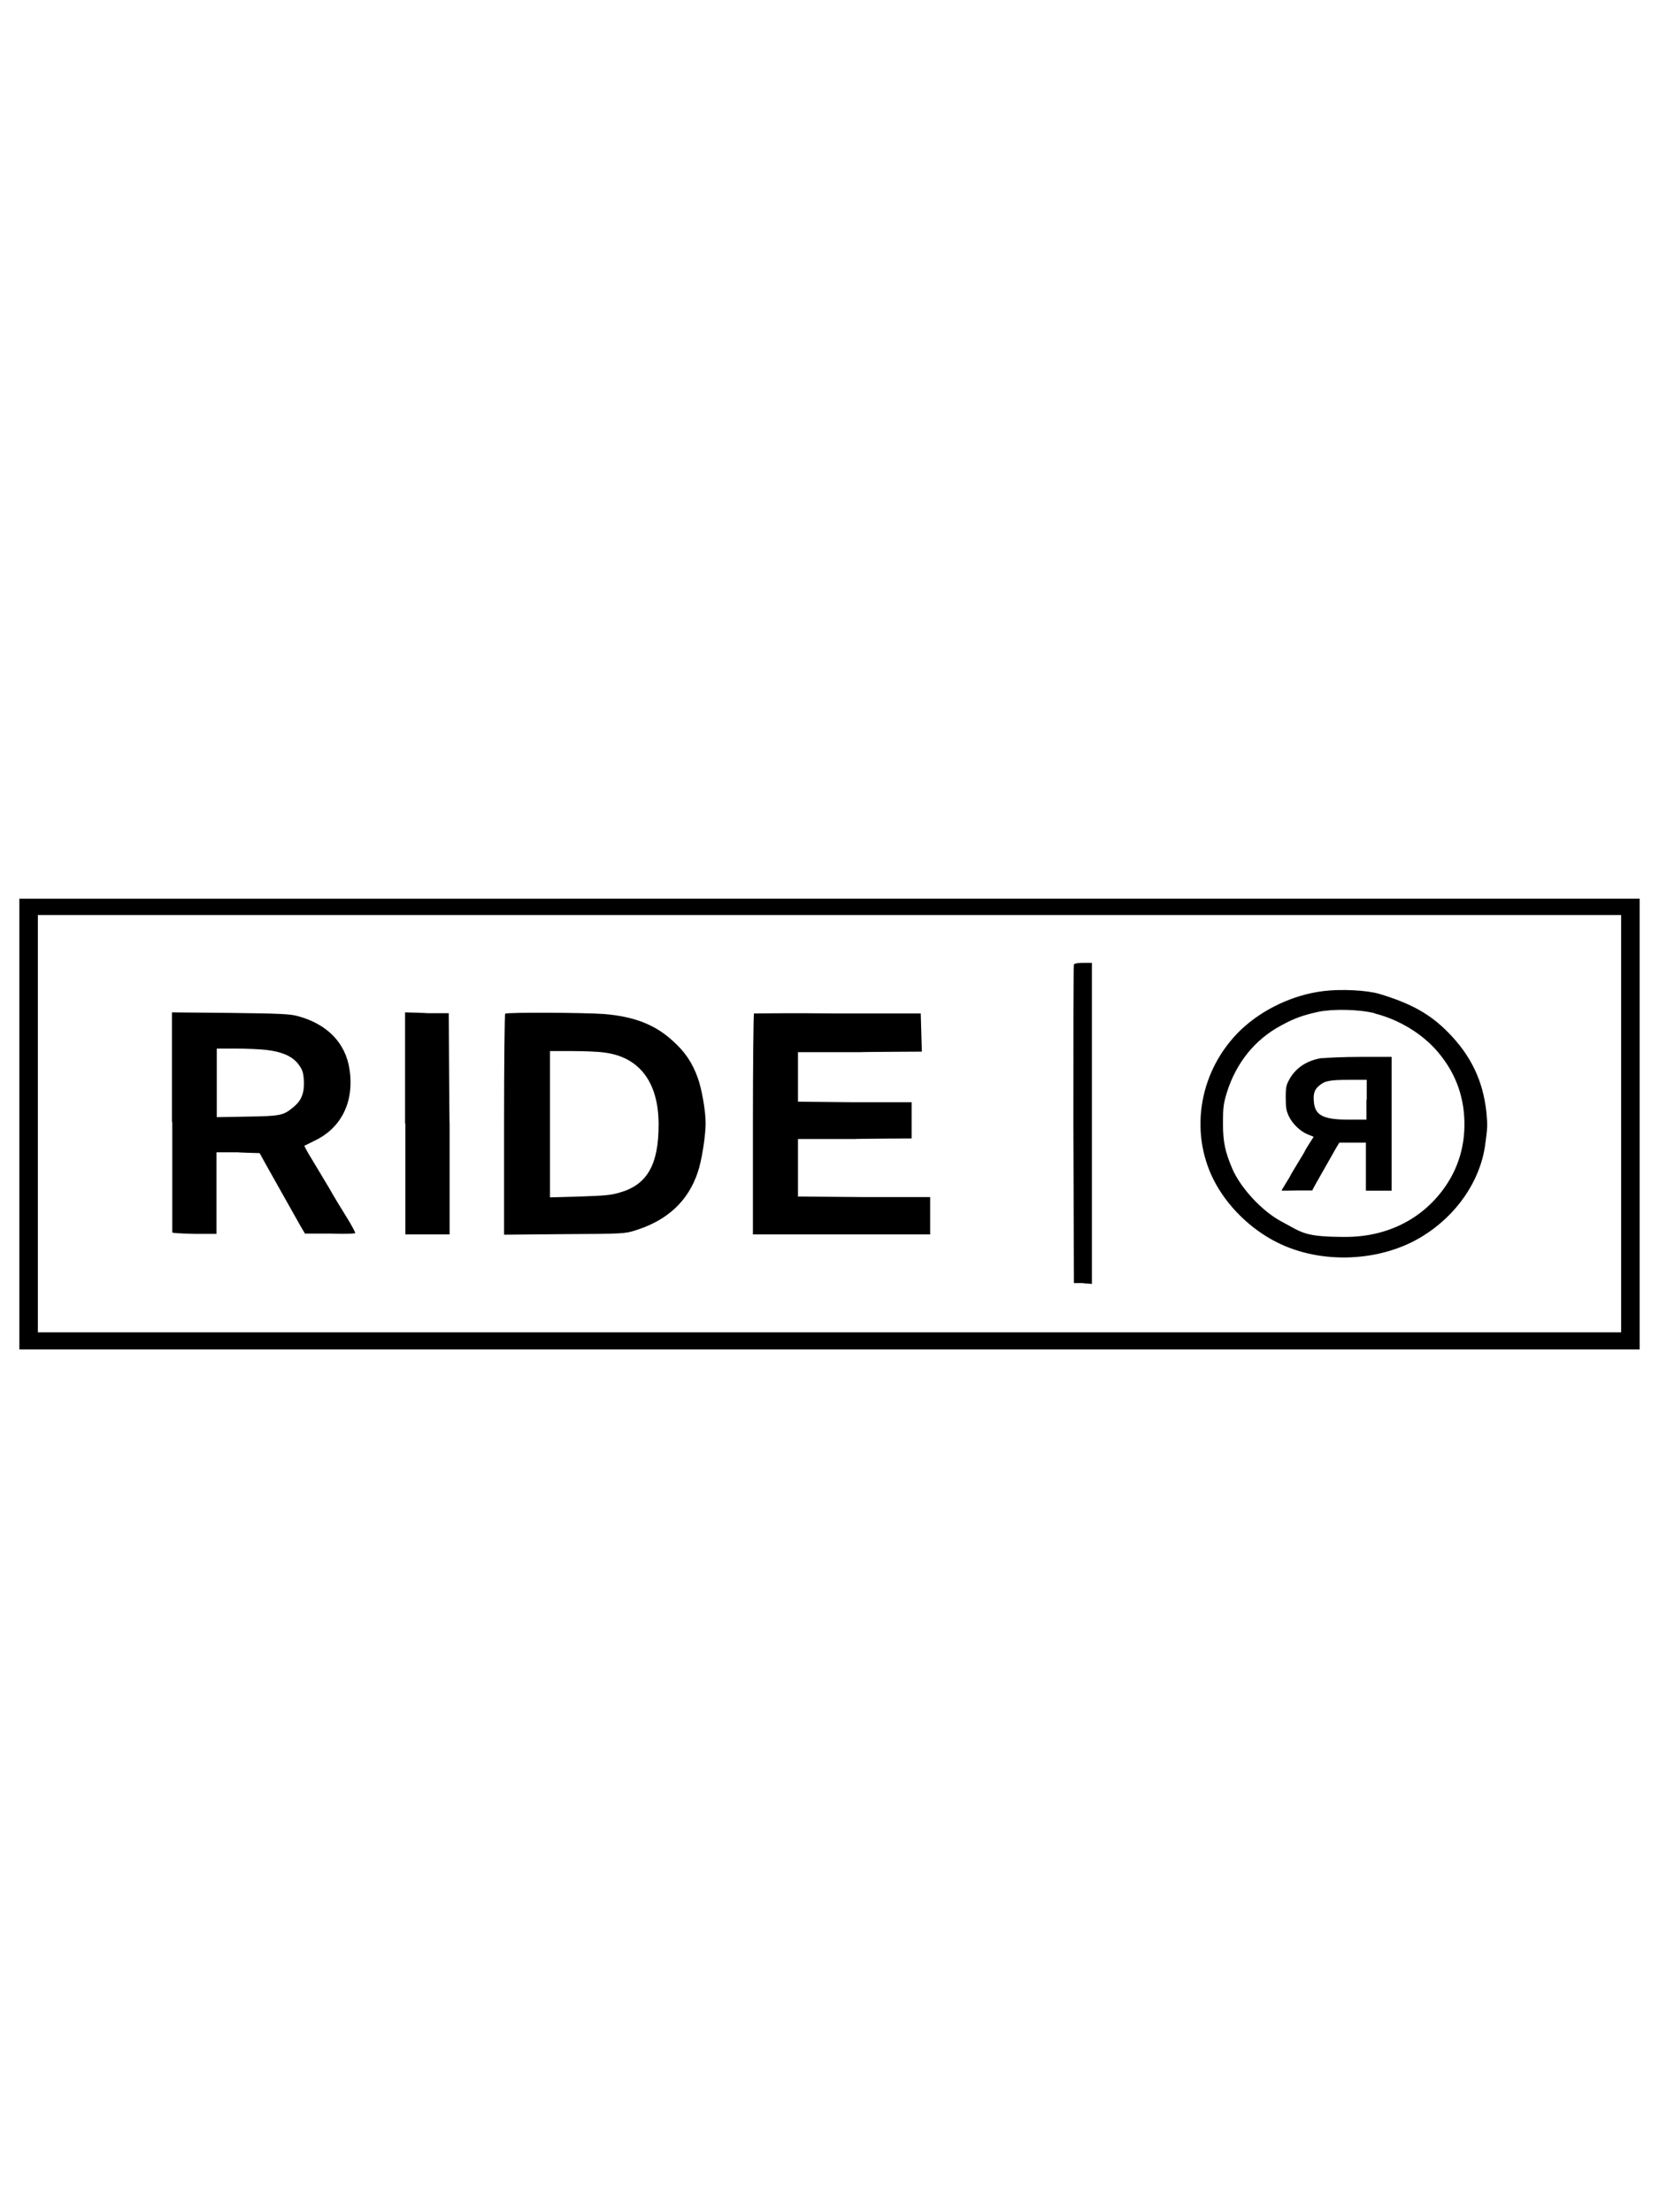
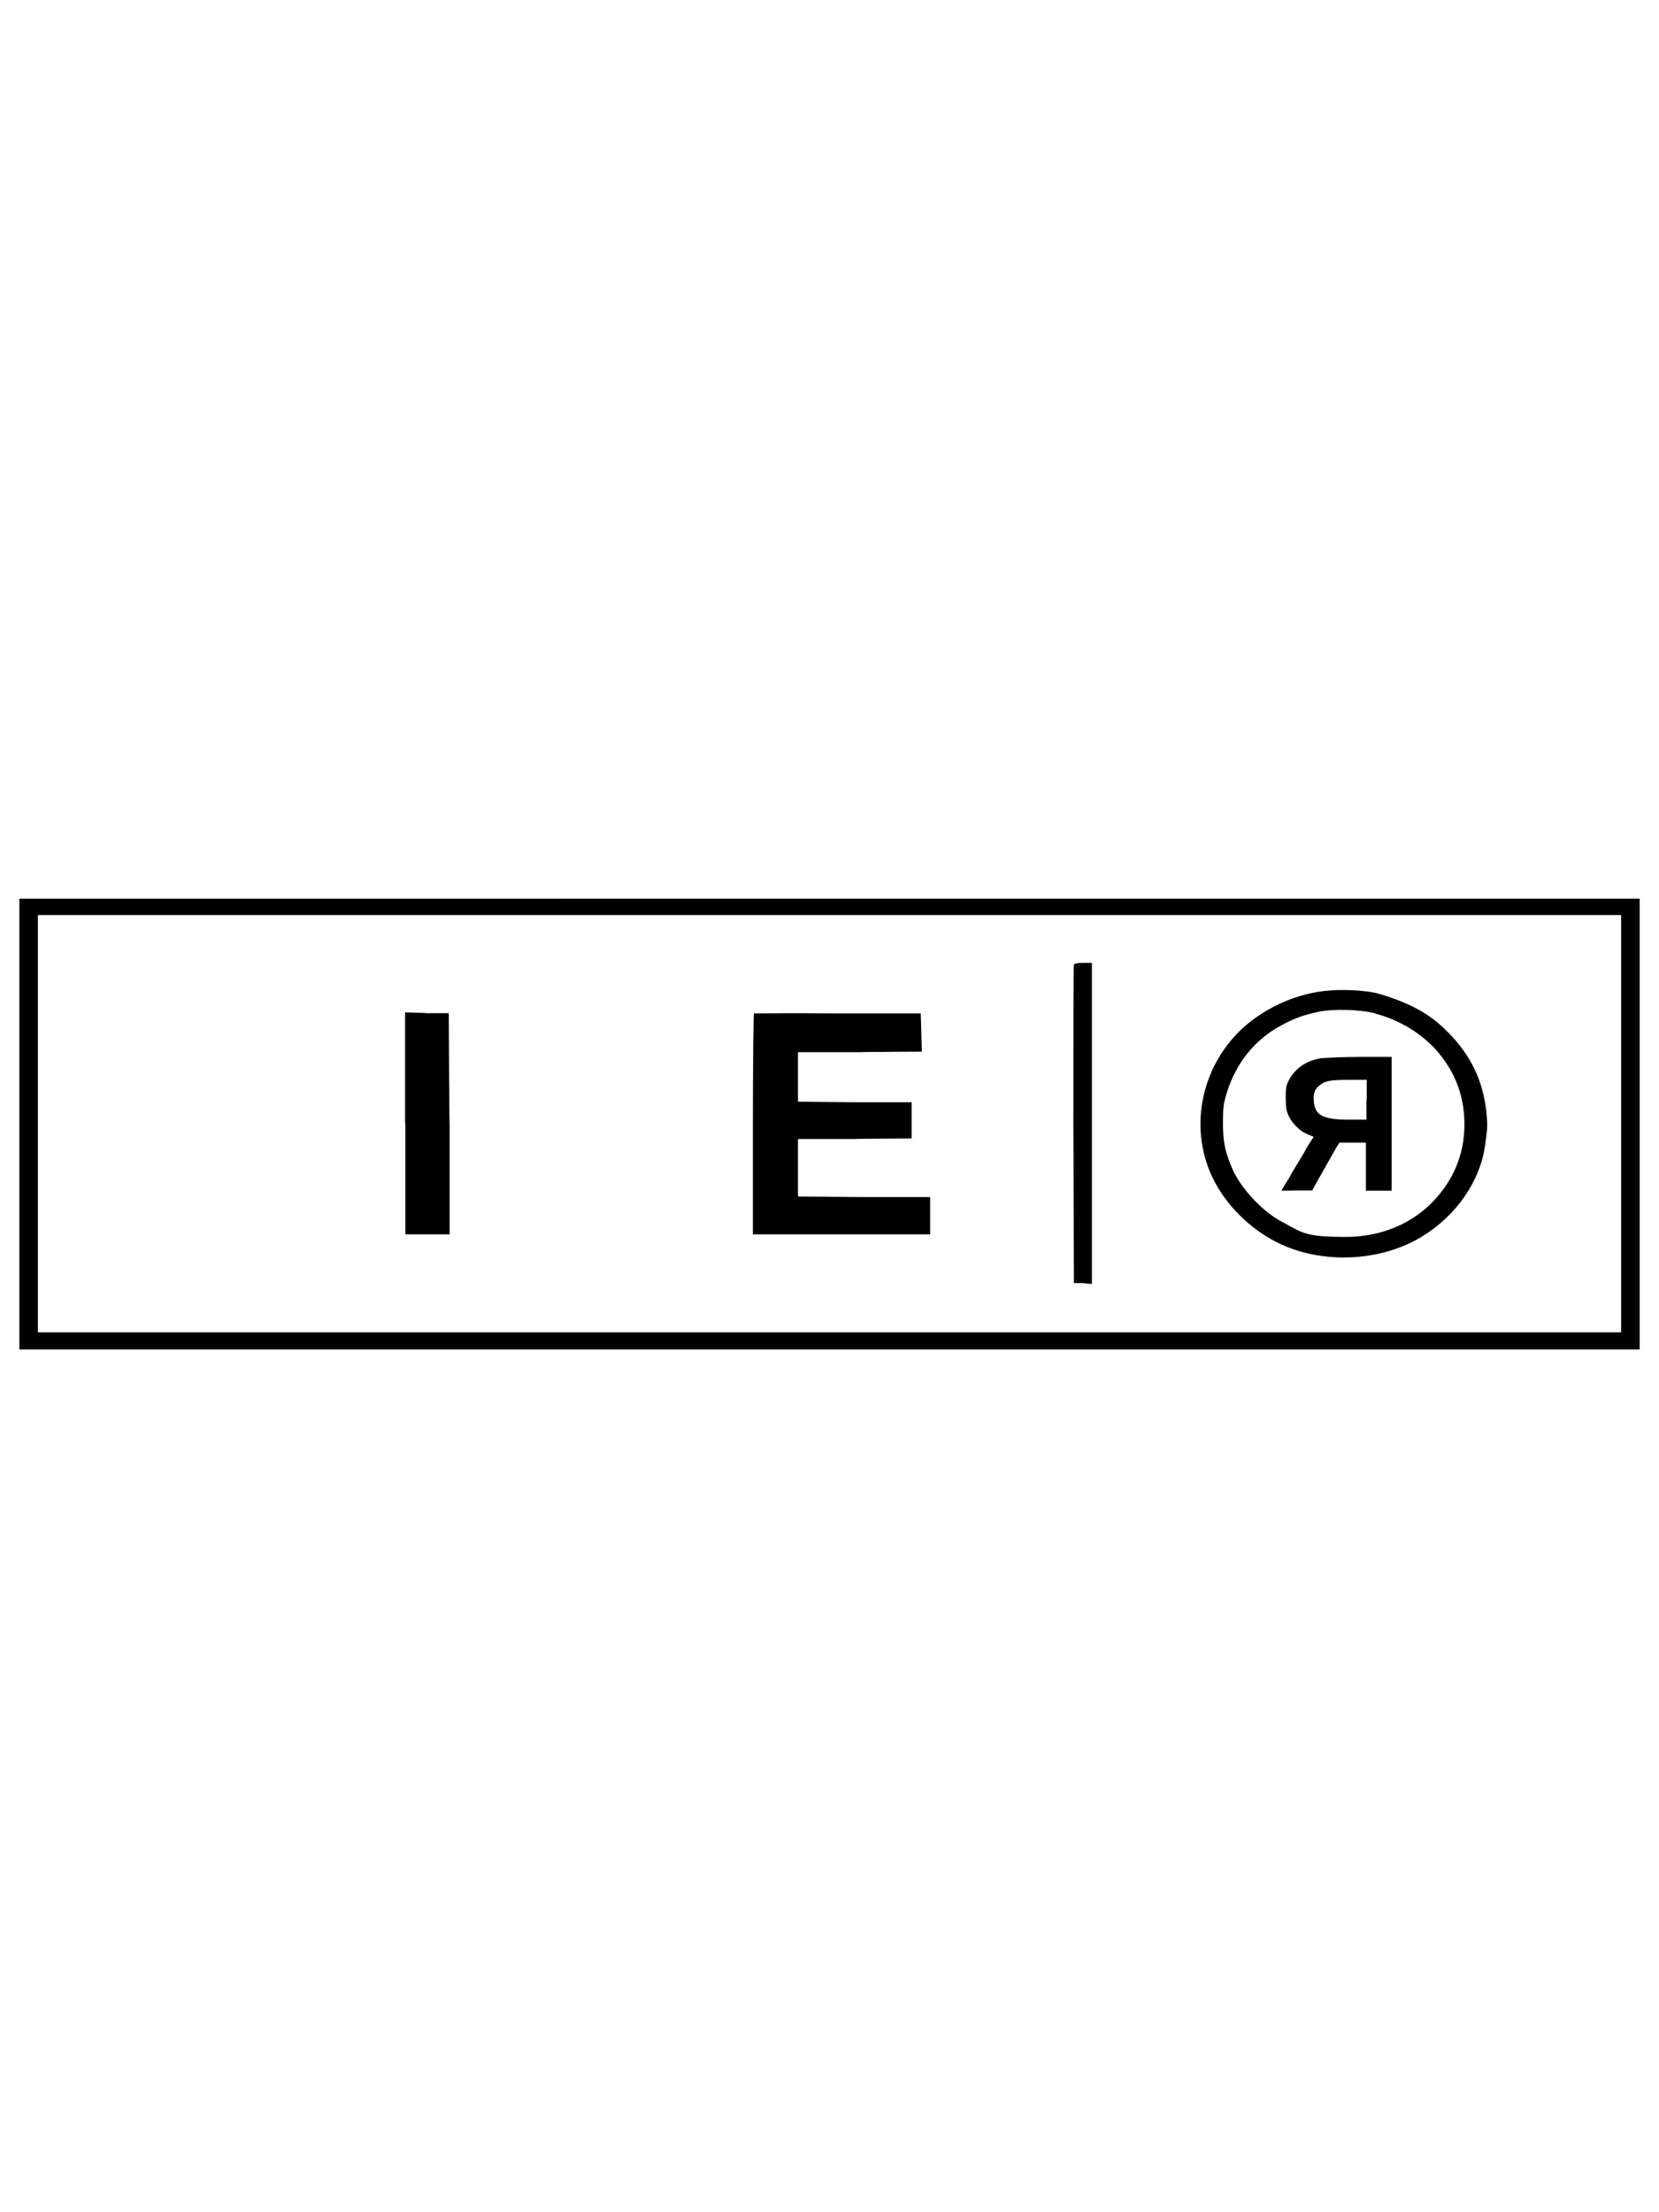
<svg xmlns="http://www.w3.org/2000/svg" id="Vrstva_1" version="1.1" viewBox="0 0 600 800">
  <path d="M7,406.5v81.5h586v-163H7v81.5ZM586.3,406.3v75.5H13.7v-150.9h572.6v75.5Z" />
  <path d="M388.4,348.8c-.2.3-.2,26.4-.2,57.9l.2,57.3h3.3c0,.1,3.2.3,3.2.3v-116.1h-3.1c-2,0-3.2.2-3.4.6Z" />
  <path d="M478.7,358.4c-11,1.3-22.1,6.6-29.9,14-14.9,14.3-18.9,36.5-9.8,54.4,4.7,9.2,13.1,17.6,22.9,22.5,15.9,8,37.4,7.1,52.5-2.2,12.4-7.6,20.9-20,22.7-32.9.9-6.2.9-7.4.5-11.8-1.2-11.5-5.6-20.7-13.9-29.1-6.5-6.6-13.3-10.4-24.9-13.9-4.4-1.3-13.8-1.8-20.1-1ZM497.2,366.5c8.8,2.2,17.3,7.4,22.8,13.9,5.5,6.5,8.5,13.5,9.4,21.6,1,9.9-1.2,19-6.5,26.8-8.1,11.9-21.1,18.5-36.2,18.5s-15.6-1.5-23.3-5.6c-6.8-3.6-14.6-11.9-17.7-19-2.6-6.1-3.4-9.7-3.4-16.5,0-5.7.2-7.1,1.4-11.1,3.4-10.8,10.2-19.3,19.9-24.4,4.8-2.6,7.8-3.6,13.2-4.8,5.3-1.1,14.8-.9,20.3.5Z" />
  <path d="M478.3,382.6c-5.2.7-9.4,3.3-11.8,7.4-1.3,2.3-1.5,3-1.5,6.9s.3,4.9,1,6.5c1.3,2.9,4.2,5.7,6.9,6.8l2.2.9-1.6,2.5c-.9,1.4-1.6,2.6-1.6,2.7s-1.1,2-2.6,4.4c-1.4,2.3-2.6,4.3-2.6,4.4s-.7,1.3-1.6,2.7c-.8,1.4-1.6,2.6-1.6,2.7s2.5.1,5.5,0h5.6c0-.1,1.1-2.1,1.1-2.1,2.2-3.9,6.6-11.6,7.6-13.4l1.1-1.8h9.6v17.4h9.3v-48.4h-11.2c-6.2,0-12.5.3-14,.5ZM494.2,397.6v7.3h-6.3c-9.2,0-12.2-1.5-12.7-6.2-.3-3.1.1-4.6,1.9-6.1,2-1.7,3.7-2.1,10.9-2.1h6.3s0,7.2,0,7.2Z" />
-   <path d="M62.3,405.7v40c0,.2,3.6.4,8,.5h8c0,.1,0-14.7,0-14.7v-14.8h7.8c0,.1,7.8.3,7.8.3l3.1,5.6c3.3,5.9,9.2,16.4,11.7,20.8l1.6,2.7h9.1c6.3.2,9.1,0,9.1-.2s-1.3-2.8-3-5.5-4.7-7.6-6.6-11c-2-3.3-4.8-8-6.3-10.5-1.5-2.4-2.6-4.5-2.5-4.6.2,0,1.8-.9,3.7-1.8,9.7-4.6,14.4-14.2,12.6-25.8-1.4-9.6-8.2-16.5-18.9-19.3-2.6-.7-6.4-.9-24.2-1.1l-21.1-.2v39.7ZM96.5,379.7c5.7.7,9.5,2.4,11.6,5.4,1.3,1.8,1.6,2.7,1.8,5.7.2,4.4-.8,7.1-3.7,9.5-3.7,3.1-4.6,3.3-16.8,3.5l-11,.2v-24.8h6.9c3.8,0,8.8.2,11.2.5Z" />
  <path d="M146.6,406.3v40.1h16v-40c-.1,0-.3-40-.3-40h-7.9c0-.1-7.9-.3-7.9-.3v40.2Z" />
-   <path d="M182.7,366.5c-.2.1-.4,18.2-.4,40.1v39.9l21.9-.2c21-.1,22-.2,25.4-1.3,11.7-3.6,19.3-10.6,22.8-21.2,1.4-4.1,2.8-13.1,2.8-17.6s-1.4-12.4-2.8-16.3c-2-5.6-4.7-9.6-9.1-13.5-6.4-5.9-14-8.8-24.8-9.7-6.6-.5-35.3-.7-35.8-.1ZM218.3,380.6c12.9,1.5,19.9,10.7,19.9,26.1,0,14.6-4.2,21.8-14.2,24.6-3,.9-5.4,1.1-14.3,1.4l-10.8.3v-52.9h7.9c4.3,0,9.5.2,11.5.5Z" />
  <path d="M272.7,366.5c-.2.1-.4,18.2-.4,40.1v39.8h64.1v-13.5h-23.9c0,0-23.9-.2-23.9-.2v-20.8h20.6c0-.1,20.5-.2,20.5-.2v-13.1h-20.5c0,0-20.6-.2-20.6-.2v-17.9h22.4c0-.1,22.4-.2,22.4-.2l-.2-6.9-.2-6.9h-30c-16.5-.2-30.2,0-30.4,0Z" />
</svg>